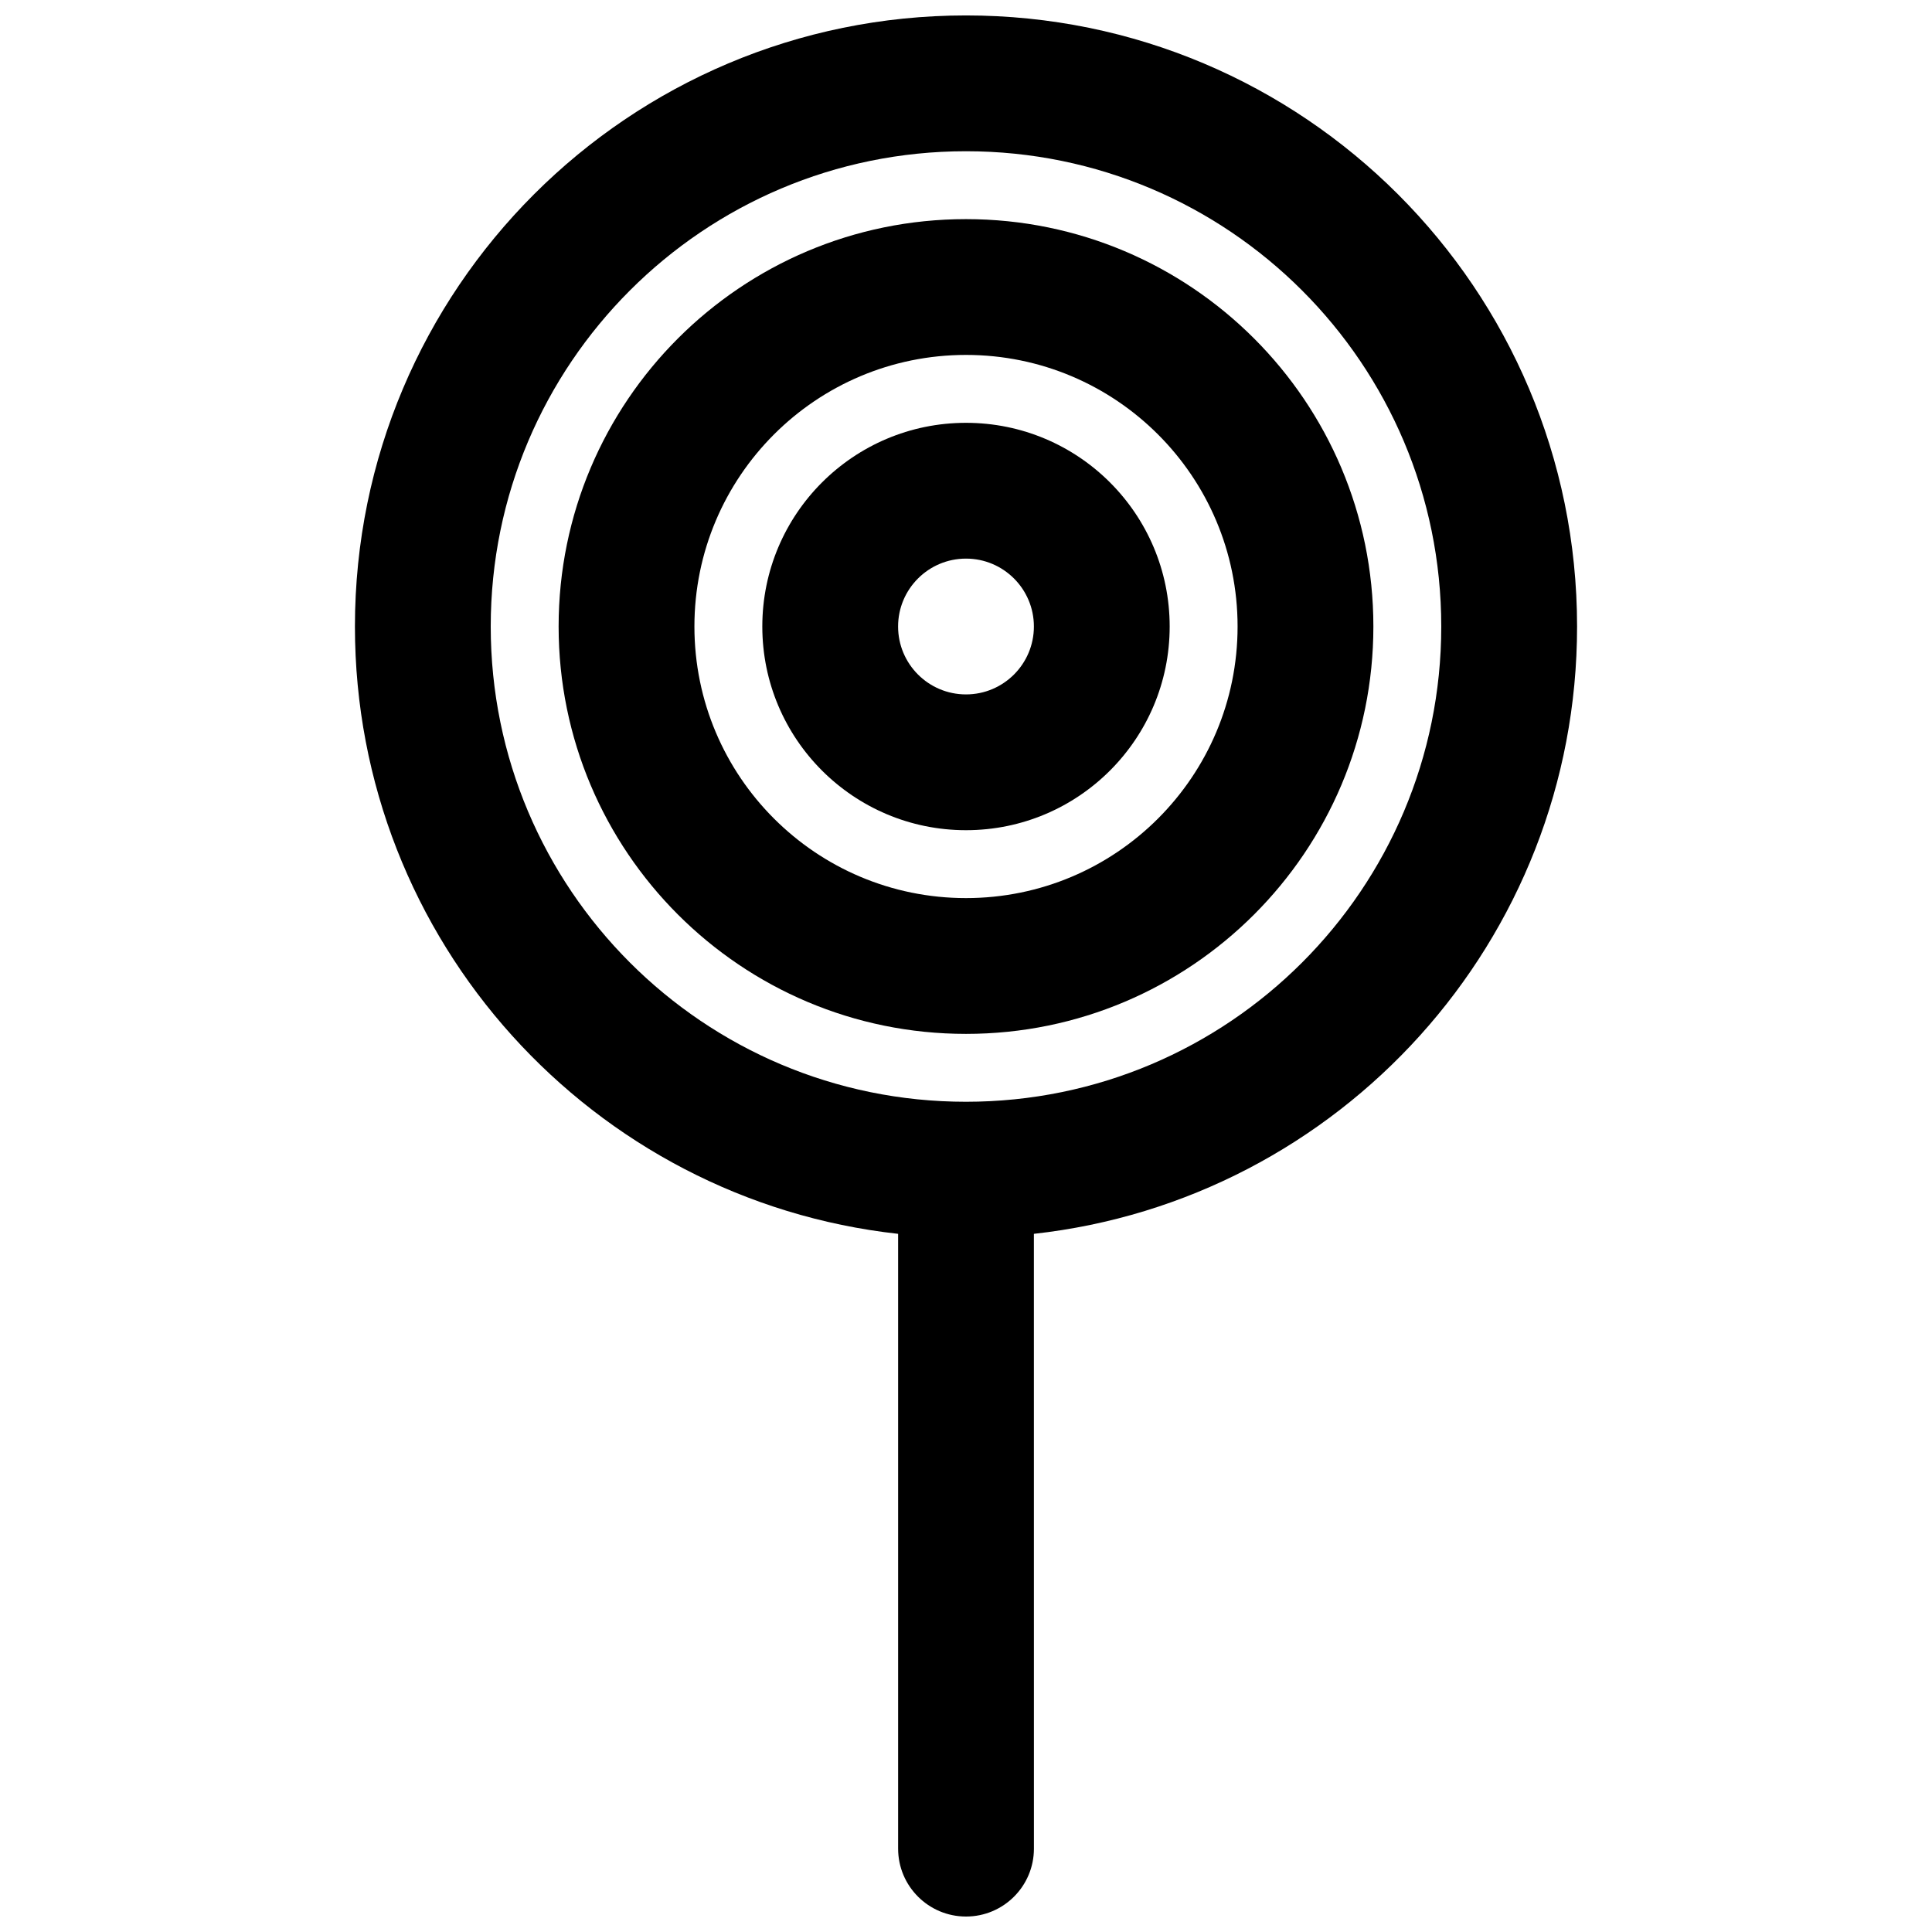
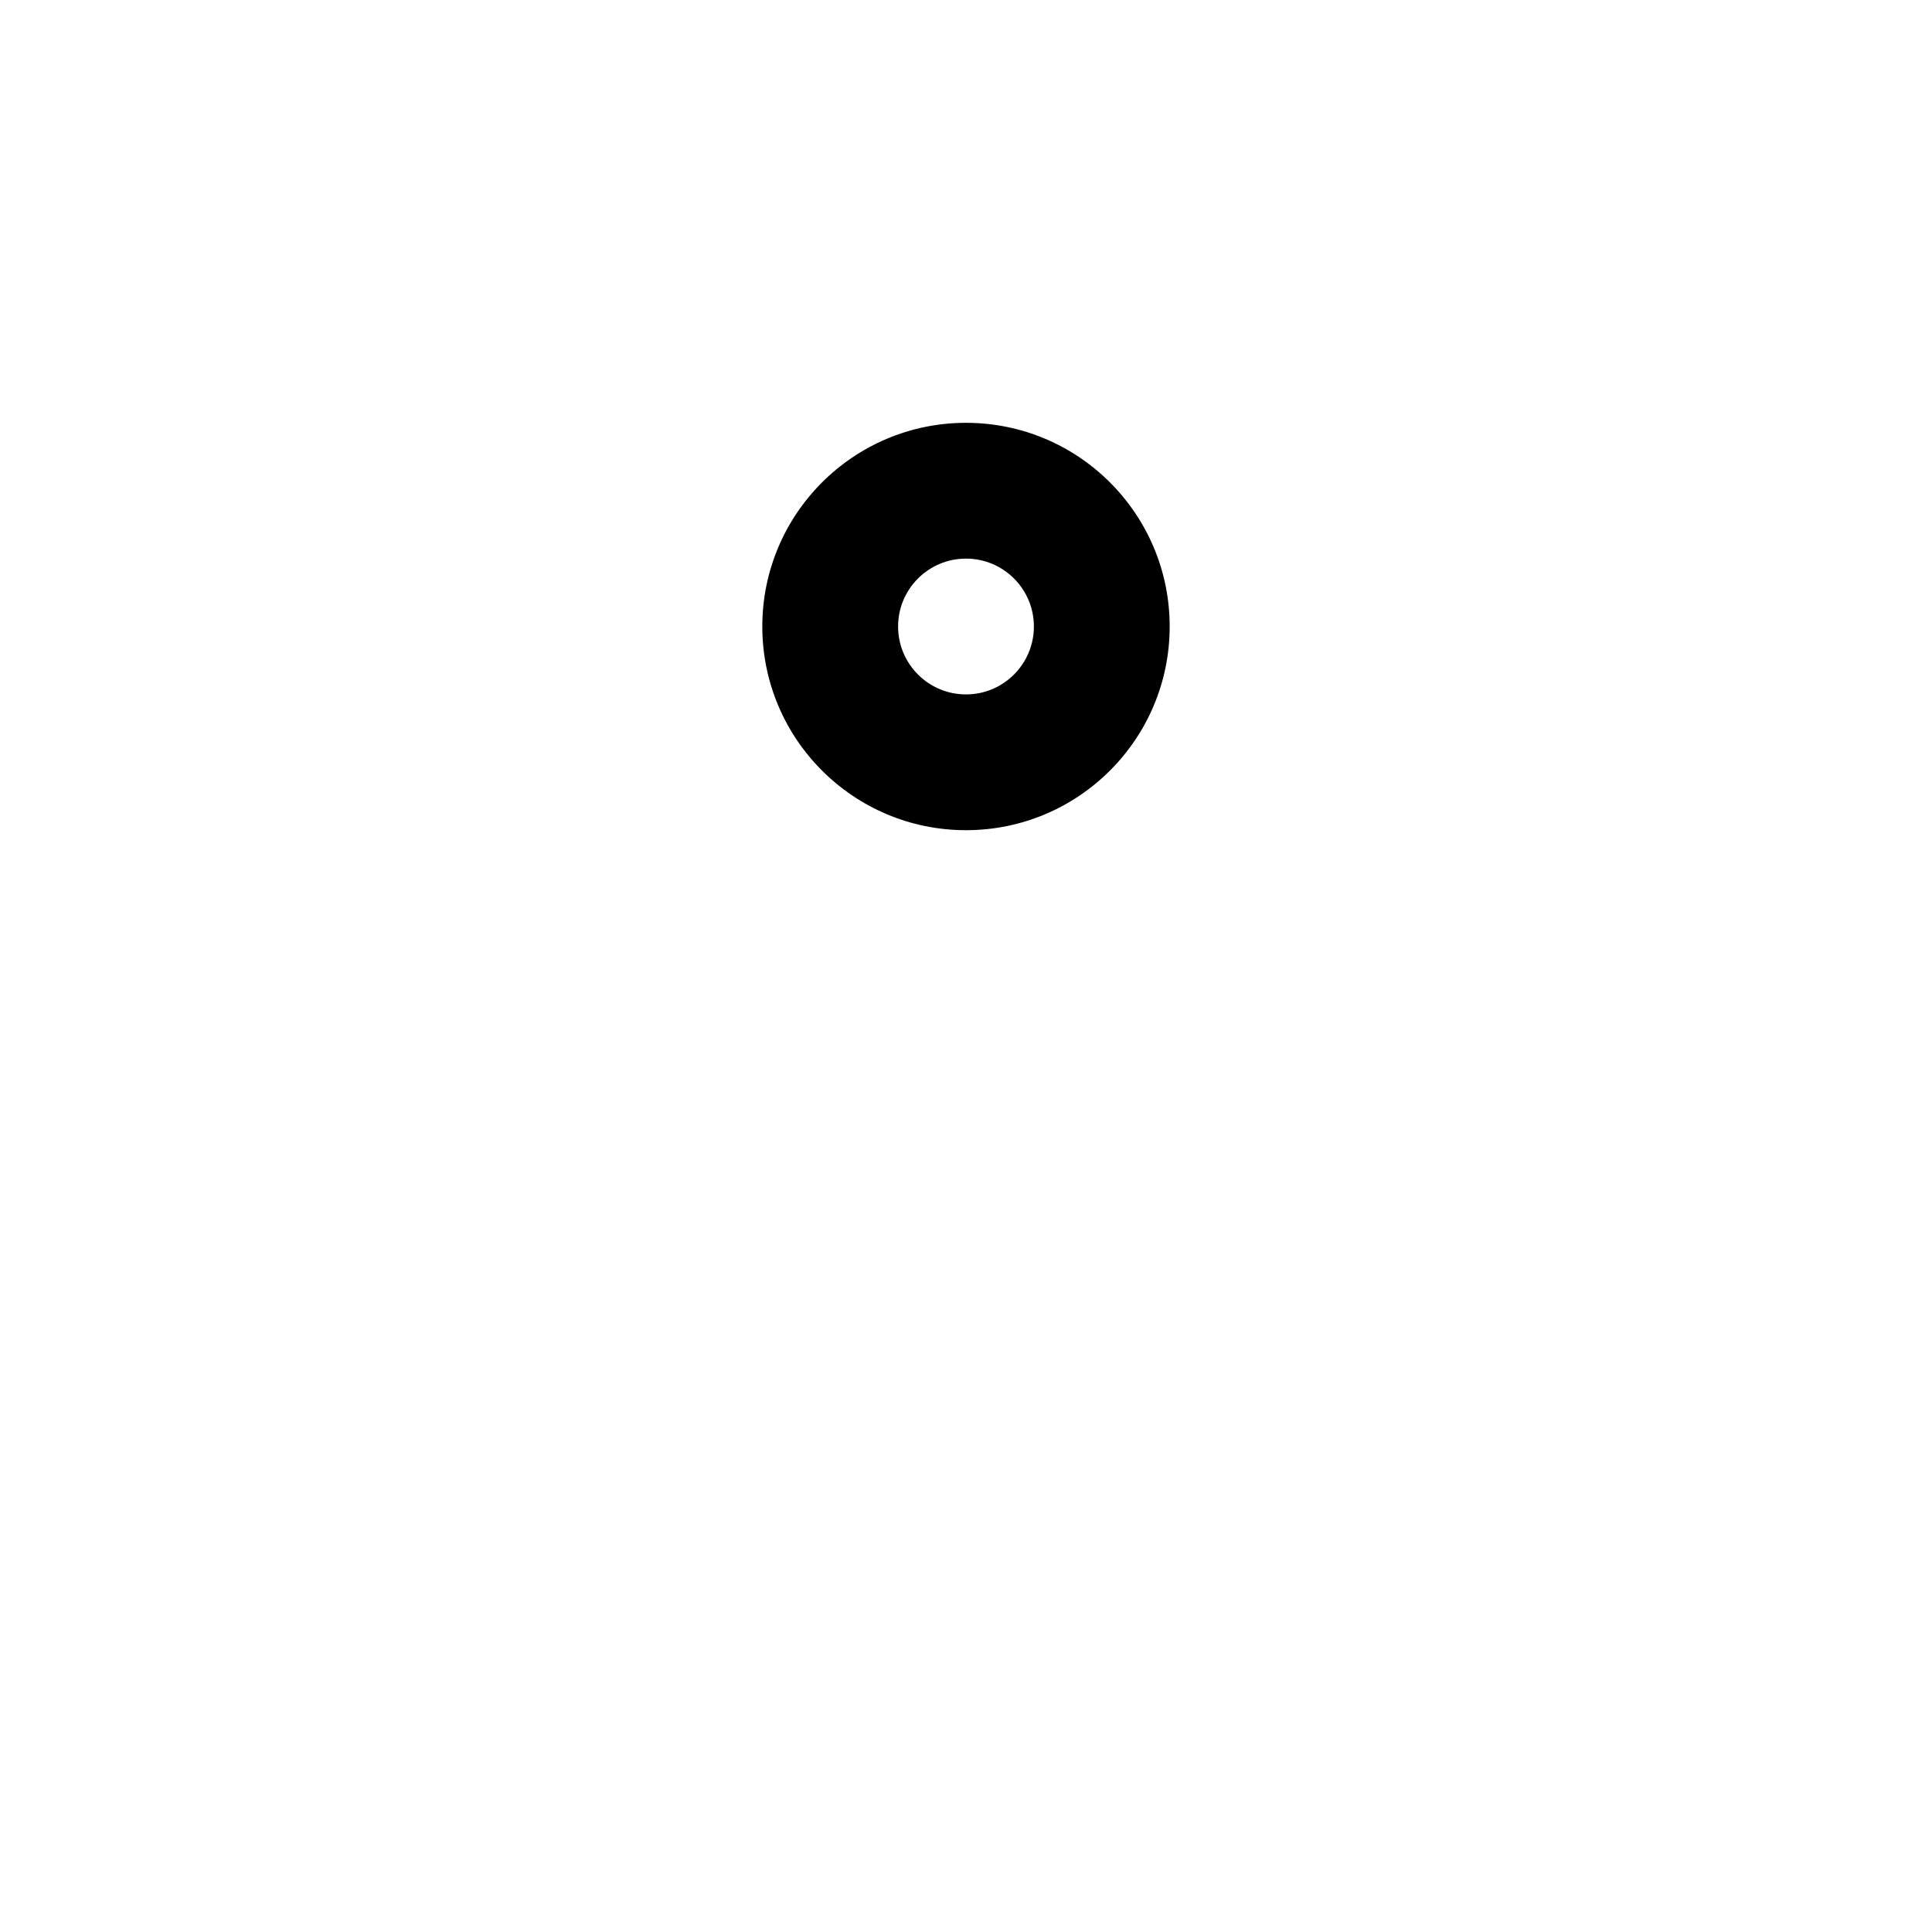
<svg xmlns="http://www.w3.org/2000/svg" width="800px" height="800px" version="1.1" viewBox="144 144 512 512">
  <defs>
    <clipPath id="a">
      <path d="m238 148.09h324v503.81h-324z" />
    </clipPath>
  </defs>
  <path d="m346.02 310.03c0-29.812 24.168-53.977 53.98-53.977 29.809 0 53.977 24.164 53.977 53.977s-24.168 53.98-53.977 53.98c-29.812 0-53.98-24.168-53.98-53.98zm53.98 17.996c-9.938 0-17.996-8.059-17.996-17.996s8.059-17.992 17.996-17.992c9.934 0 17.992 8.055 17.992 17.992s-8.059 17.996-17.992 17.996z" fill-rule="evenodd" />
-   <path d="m400 202.07c-59.621 0-107.96 48.332-107.96 107.96s48.34 107.96 107.96 107.96c59.617 0 107.96-48.336 107.96-107.96s-48.34-107.96-107.96-107.96zm-71.973 107.96c0 39.75 32.223 71.973 71.973 71.973 39.746 0 71.973-32.223 71.973-71.973s-32.227-71.973-71.973-71.973c-39.75 0-71.973 32.223-71.973 71.973z" fill-rule="evenodd" />
  <g clip-path="url(#a)">
-     <path d="m417.99 470.98c80.969-8.953 143.95-77.598 143.95-160.95 0-89.434-72.5-161.94-161.94-161.94-89.441 0-161.94 72.504-161.94 161.94 0 83.355 62.977 152 143.95 160.95v162.93c0 9.938 8.059 17.992 17.996 17.992 9.934 0 17.992-8.055 17.992-17.992zm-17.992-35c-69.566 0-125.95-56.391-125.95-125.95 0-69.559 56.387-125.95 125.95-125.95 69.562 0 125.95 56.391 125.95 125.95 0 69.562-56.387 125.95-125.95 125.95z" fill-rule="evenodd" />
-   </g>
+     </g>
</svg>